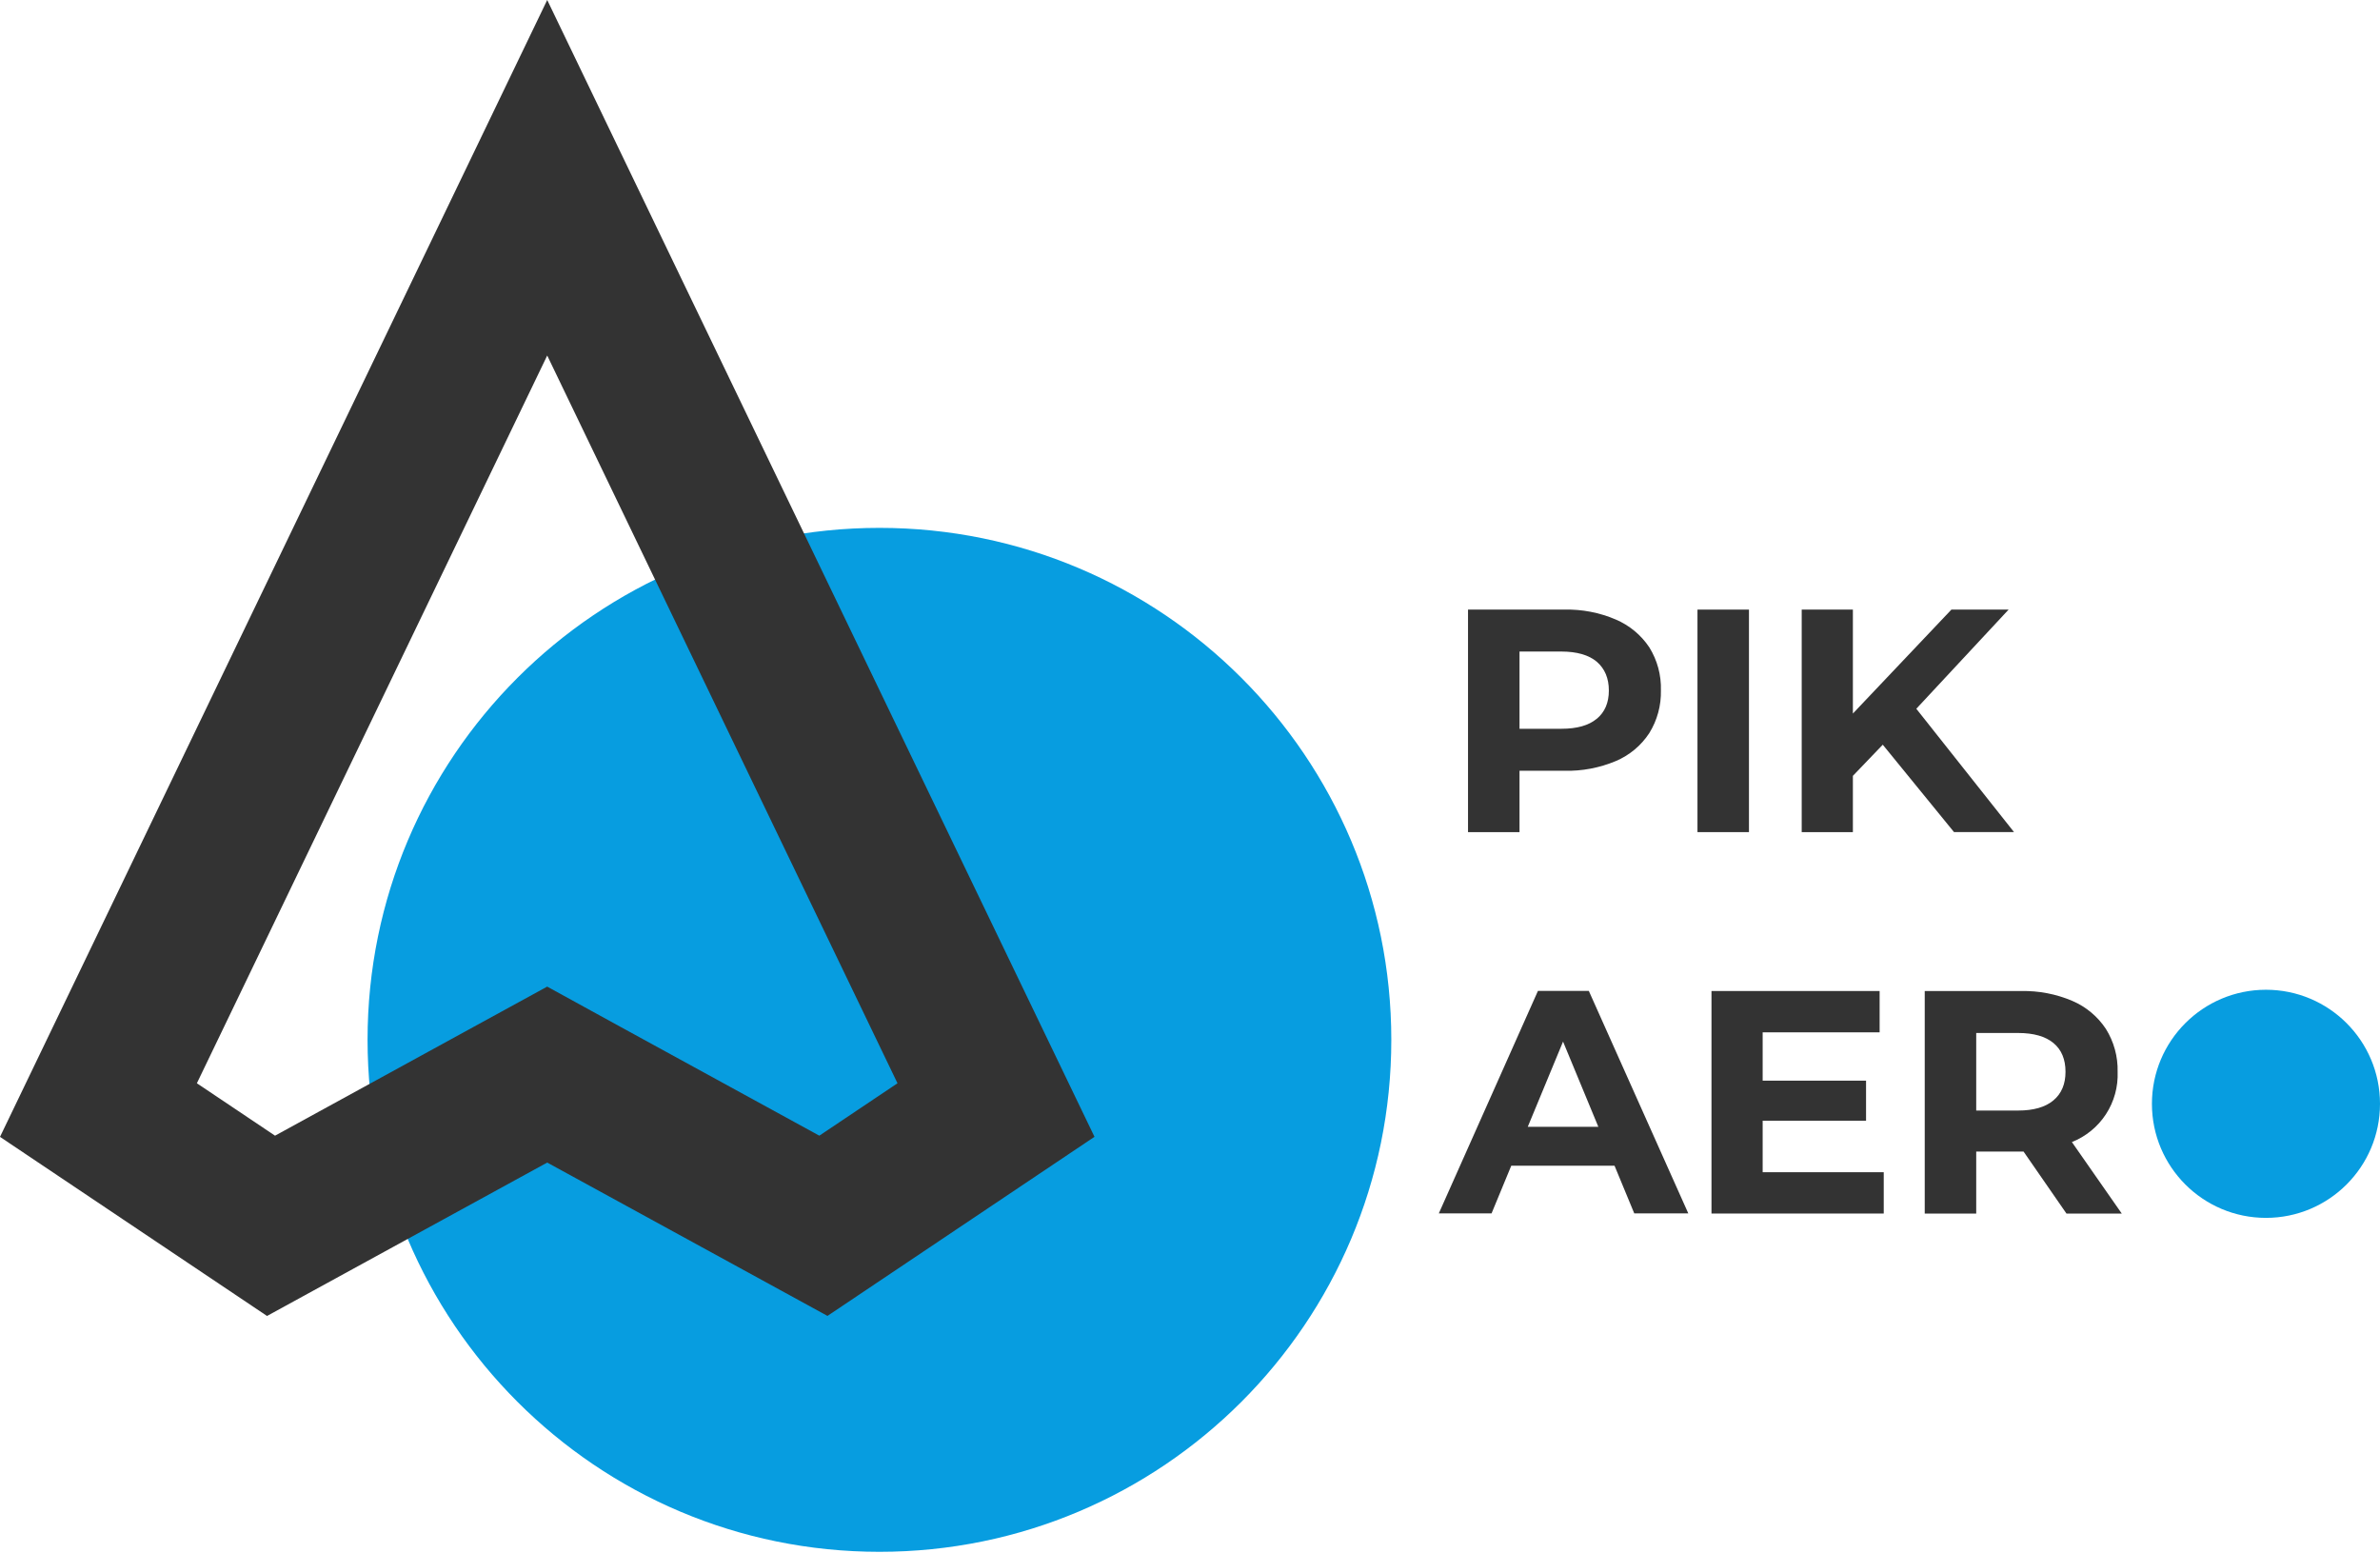
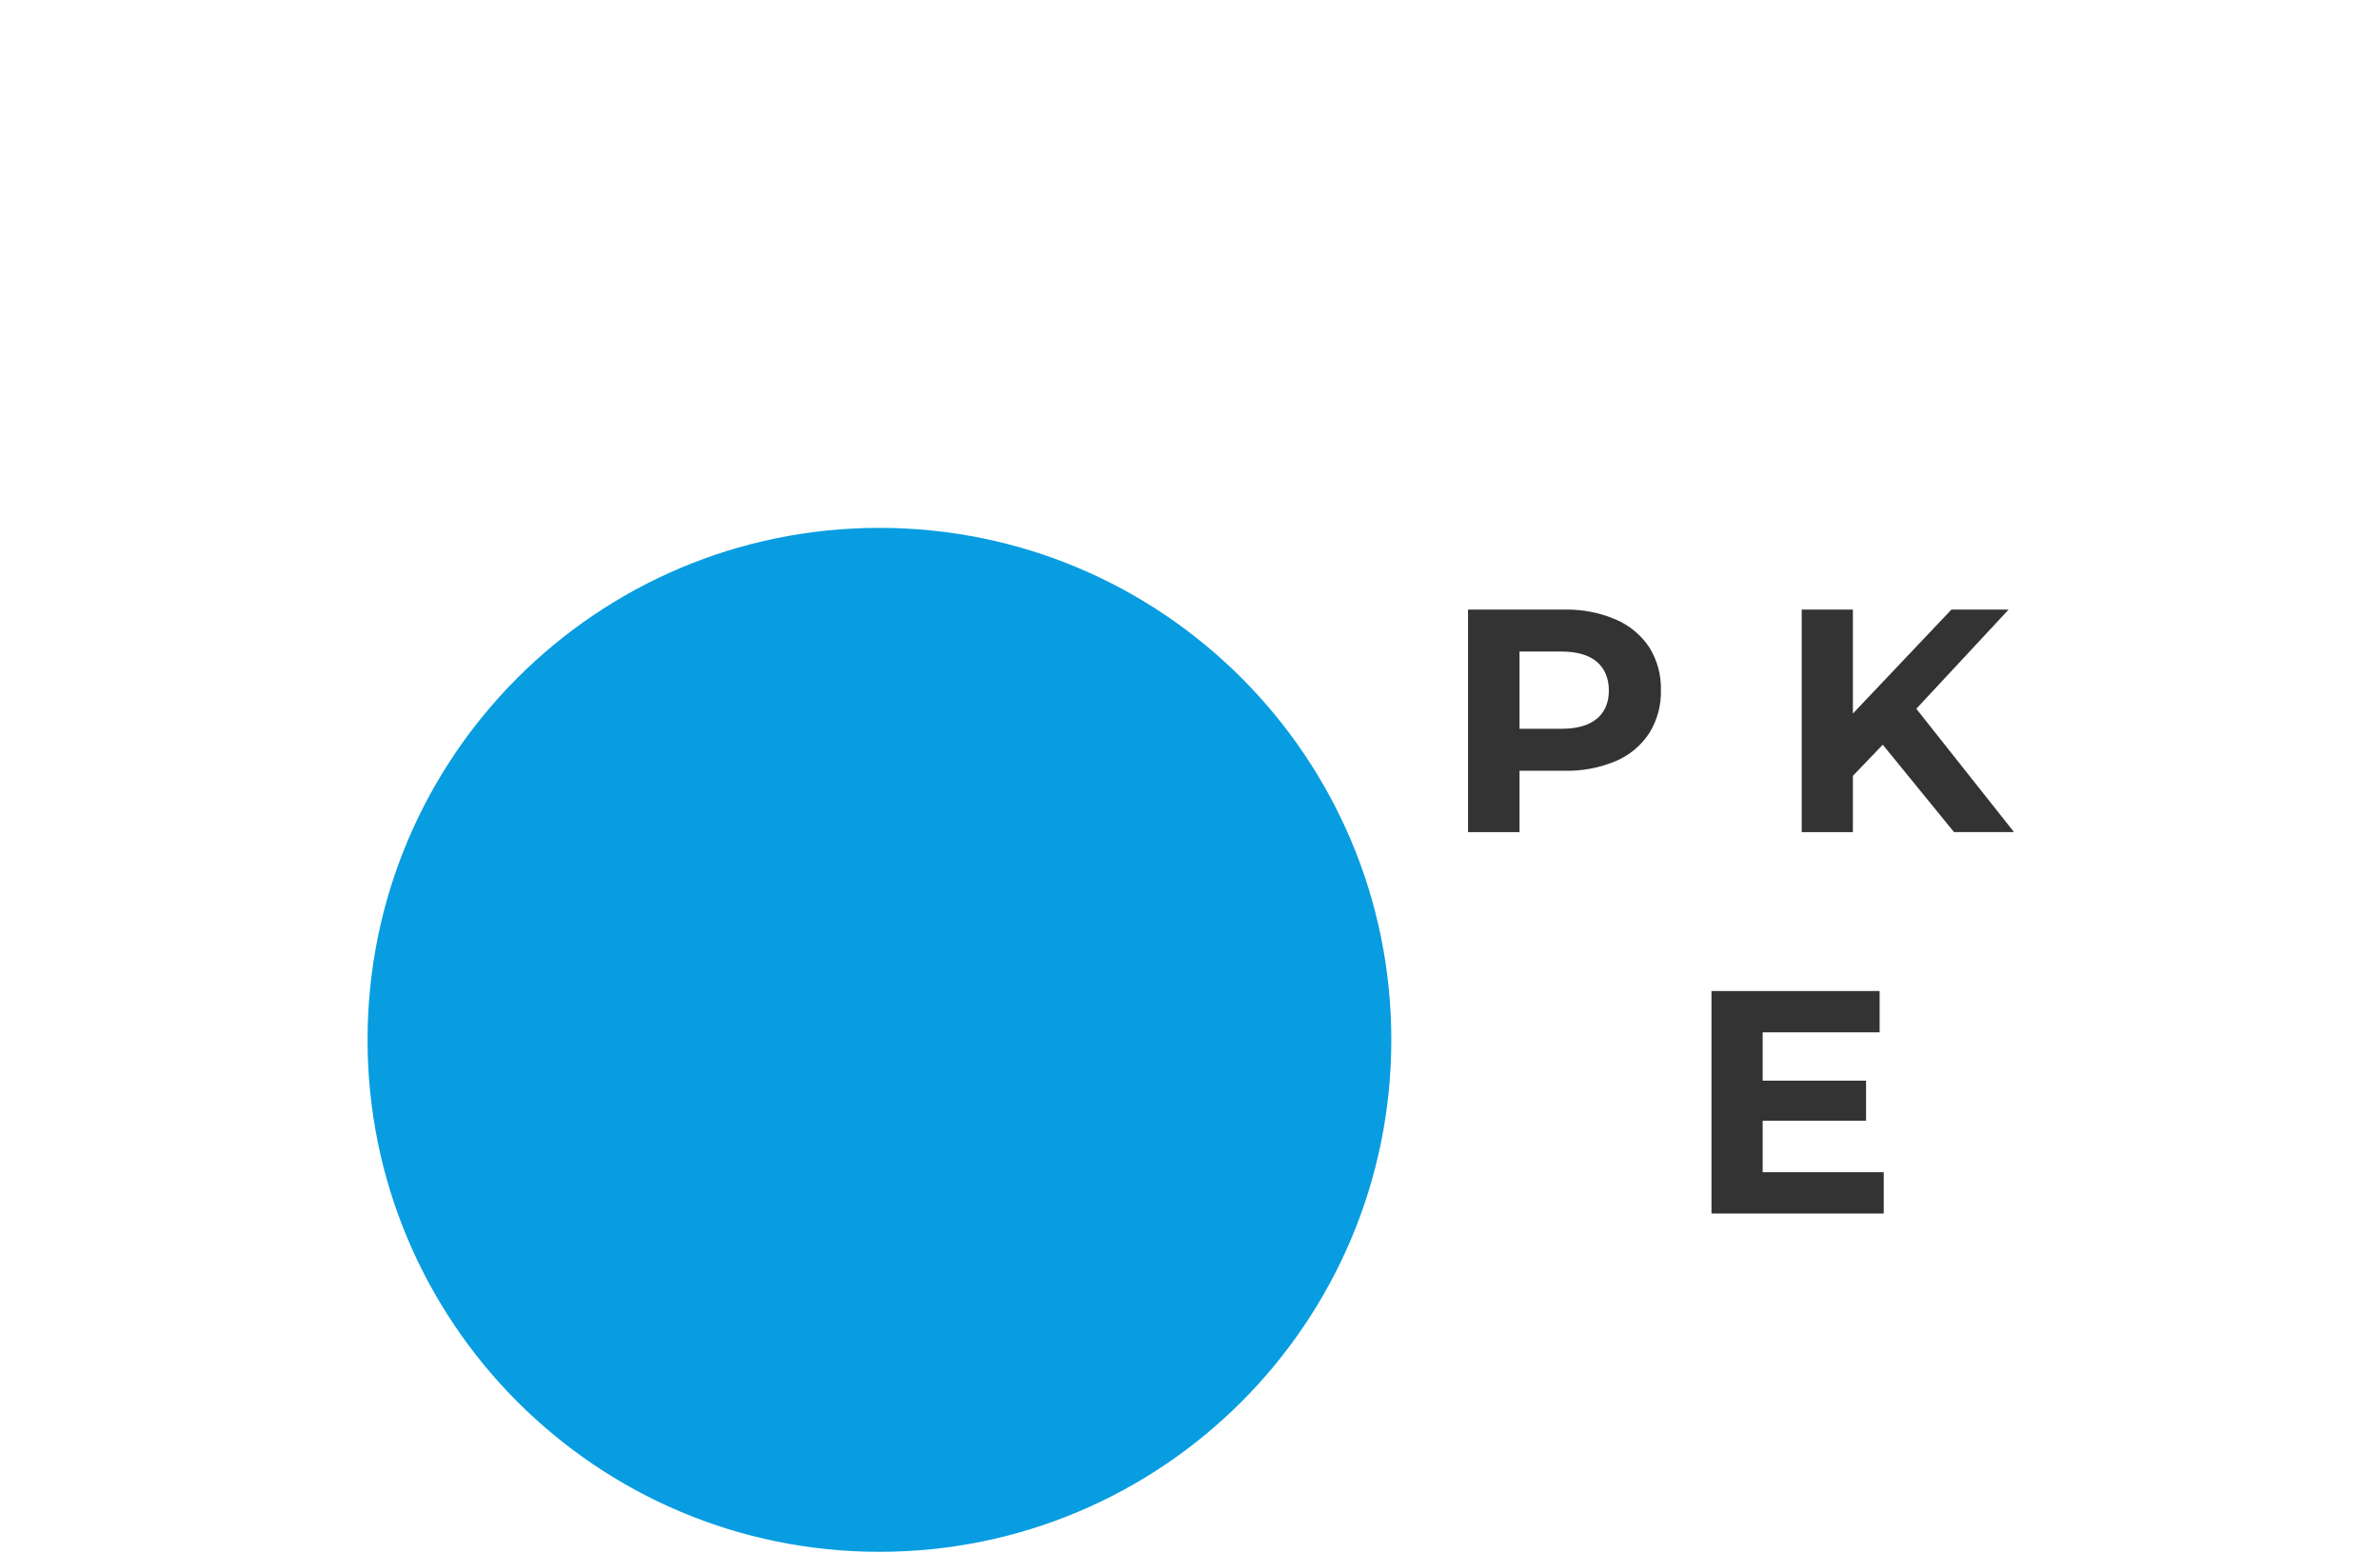
<svg xmlns="http://www.w3.org/2000/svg" width="627" height="409" viewBox="0 0 627 409" fill="none">
  <path d="M231.682 408.741C306.159 408.741 366.534 348.366 366.534 273.89C366.534 199.414 306.159 139.039 231.682 139.039C157.206 139.039 96.831 199.414 96.831 273.89C96.831 348.366 157.206 408.741 231.682 408.741Z" fill="#079DE0" />
-   <path d="M144.162 93.644L236.441 285.328L215.85 299.133L163.652 270.572L144.154 259.871L124.655 270.539L72.458 299.133L51.867 285.328L144.162 93.644ZM144.162 0L0 299.447L70.347 346.621L144.162 306.217L217.993 346.605L288.341 299.431L144.162 0Z" fill="#333333" />
-   <path d="M596.957 320.783C613.549 320.783 627 307.333 627 290.741C627 274.149 613.549 260.698 596.957 260.698C580.365 260.698 566.915 274.149 566.915 290.741C566.915 307.333 580.365 320.783 596.957 320.783Z" fill="#079DE0" />
  <path d="M425.633 163.164C429.24 164.691 432.321 167.24 434.496 170.497C436.61 173.893 437.675 177.837 437.559 181.835C437.656 185.808 436.592 189.723 434.496 193.099C432.351 196.378 429.277 198.943 425.666 200.465C421.391 202.257 416.786 203.128 412.151 203.022H400.308V219.185H386.743V160.566H412.151C416.779 160.459 421.376 161.346 425.633 163.164V163.164ZM420.667 189.325C422.786 187.571 423.845 185.088 423.845 181.877C423.845 178.665 422.786 176.138 420.667 174.296C418.537 172.513 415.423 171.62 411.323 171.614H400.308V191.957H411.323C415.428 191.962 418.537 191.085 420.65 189.325H420.667Z" fill="#333333" />
-   <path d="M447.192 160.566H460.757V219.178H447.192V160.566Z" fill="#333333" />
  <path d="M496.005 196.153L488.134 204.355V219.178H474.652V160.566H488.134V187.943L514.088 160.566H529.159L504.844 186.685L530.582 219.169H514.775L496.005 196.153Z" fill="#333333" />
-   <path d="M425.344 307.053H398.132L392.943 319.608H379.047L405.166 260.996H418.565L444.776 319.608H430.541L425.344 307.053ZM421.073 296.791L411.779 274.354L402.485 296.791H421.073Z" fill="#333333" />
  <path d="M496.262 308.758V319.641H450.884V261.03H495.178V271.913H464.366V284.641H491.602V295.193H464.366V308.758H496.262Z" fill="#333333" />
-   <path d="M544.404 319.649L533.099 303.32H520.627V319.649H507.062V261.037H532.429C537.07 260.93 541.681 261.816 545.952 263.636C549.551 265.178 552.621 267.738 554.783 271.002C556.902 274.385 557.978 278.317 557.878 282.307C558.035 286.26 556.96 290.164 554.801 293.48C552.643 296.795 549.507 299.357 545.828 300.813L558.97 319.649H544.404ZM540.97 274.726C538.851 272.972 535.753 272.092 531.676 272.086H520.627V292.512H531.676C535.748 292.512 538.846 291.618 540.97 289.83C543.094 288.043 544.153 285.532 544.148 282.299C544.148 279.013 543.089 276.481 540.97 274.726Z" fill="#333333" />
</svg>